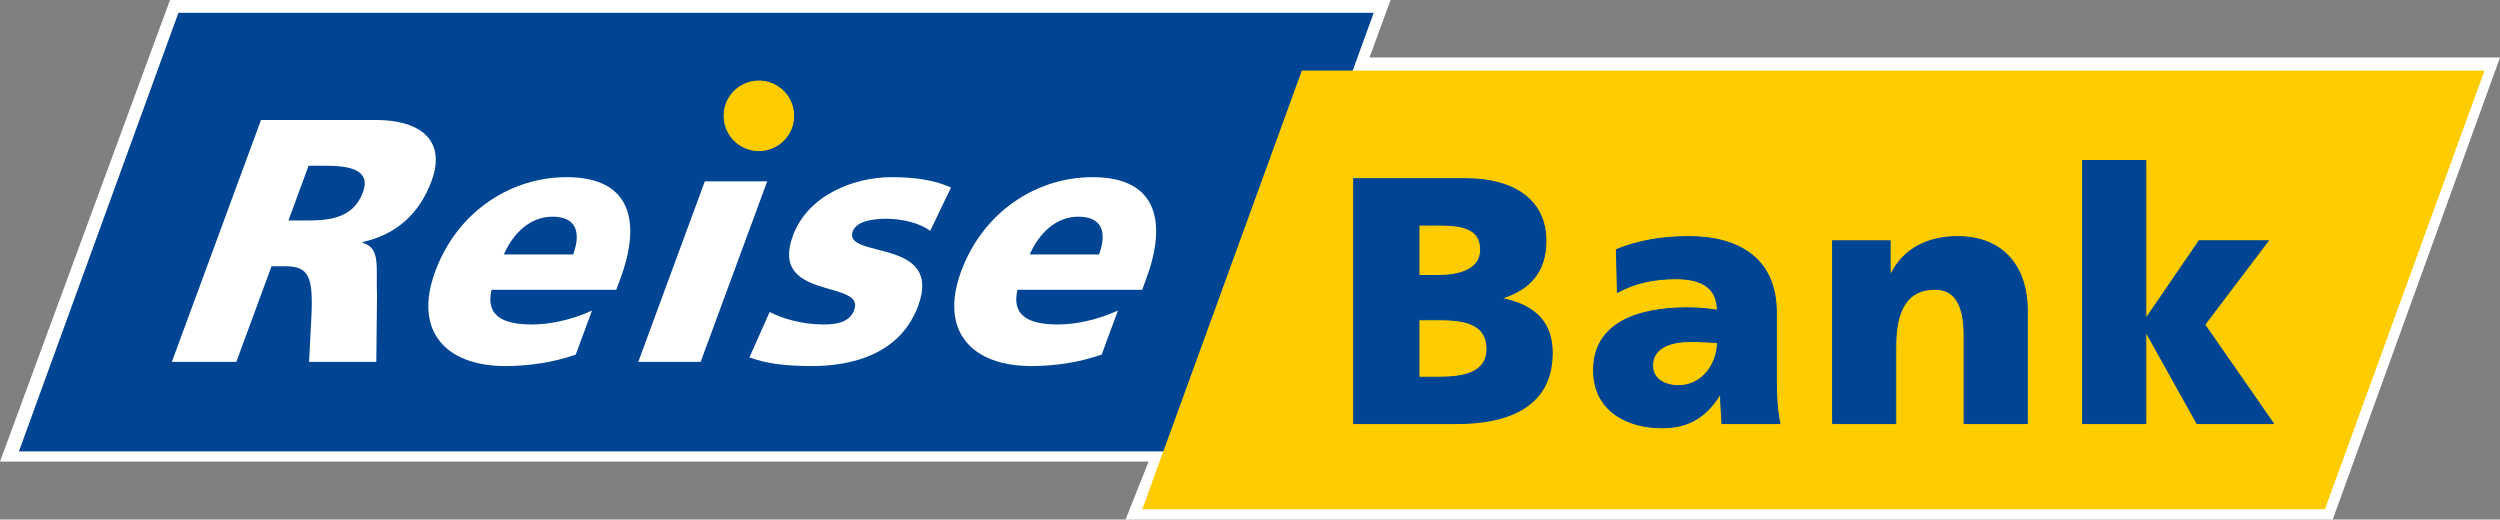
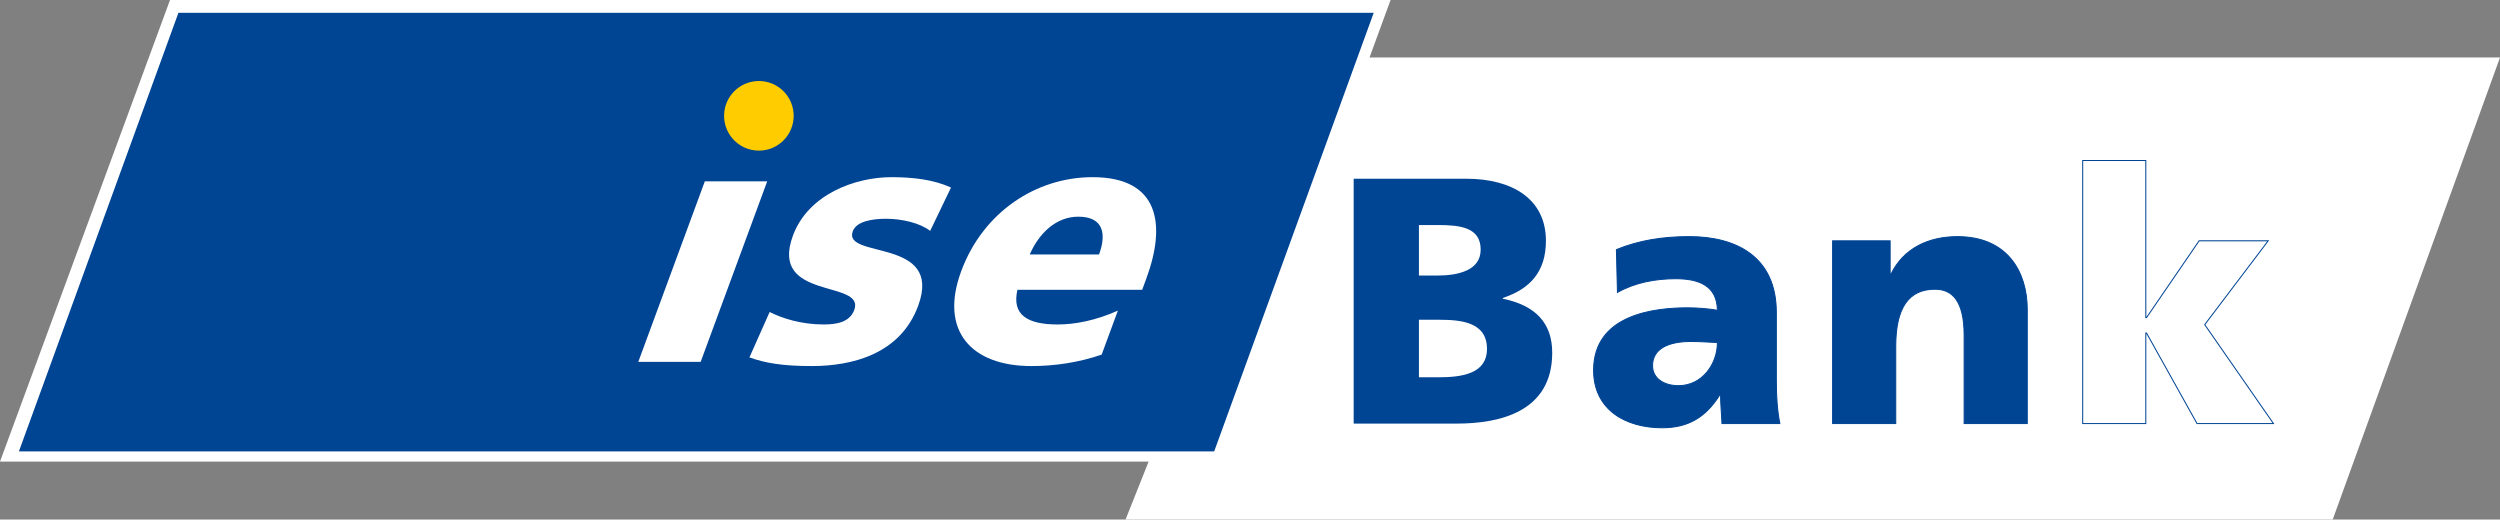
<svg xmlns="http://www.w3.org/2000/svg" xmlns:xlink="http://www.w3.org/1999/xlink" xml:space="preserve" width="153.346" height="31.866">
  <rect width="100%" height="100%" fill="#808080" stroke="none" />
  <defs>
    <path id="a" d="M0 0h297.638v595.276H0V0z" />
  </defs>
  <defs>
    <clipPath id="b">
      <use xlink:href="#a" />
    </clipPath>
    <clipPath id="c">
      <use xlink:href="#a" />
    </clipPath>
  </defs>
  <g transform="matrix(1.25 0 0 -1.25 -192.642 74.582)">
    <path fill="#fff" d="M162.456 59.665h59.894l-1.033-2.82h55.474l-8.21-22.673h-59.236l1.132 2.843h-56.363l8.342 22.65z" />
    <path fill="#004494" d="m155.041 37.514 7.828 21.522h58.653l-7.828-21.522h-58.653z" />
    <path fill="none" d="m155.041 37.514 7.828 21.522h58.653l-7.828-21.522h-58.653z" />
-     <path fill="#fc0" d="m210.167 34.678 7.828 21.522h58.034l-7.828-21.522h-58.034z" />
    <path fill="none" d="m210.167 34.678 7.828 21.522h58.034l-7.828-21.522h-58.034z" />
    <g clip-path="url(#b)">
      <path fill="#004494" d="M220.539 38.88h5.061c2.152 0 4.682.602 4.682 3.477 0 1.463-.826 2.324-2.427 2.651v.035c1.343.447 2.118 1.291 2.118 2.806 0 2.065-1.67 3.046-3.908 3.046h-5.526v-12.015zm3.202 5.095h.981c1.102 0 2.358-.12 2.358-1.428 0-1.223-1.222-1.395-2.392-1.395h-.947v2.823zm0 4.648h.93c1.067 0 2.1-.103 2.1-1.205 0-1.016-1.085-1.274-2.135-1.274h-.895v2.479z" />
-       <path fill="none" stroke="#004494" stroke-miterlimit="3.864" stroke-width=".05" d="M220.541 38.882h5.06c2.151 0 4.681.602 4.681 3.476 0 1.463-.826 2.324-2.427 2.651v.034c1.342.448 2.117 1.291 2.117 2.806 0 2.065-1.67 3.046-3.907 3.046h-5.524v-12.013zm3.201 5.094h.981c1.101 0 2.358-.12 2.358-1.428 0-1.222-1.222-1.394-2.393-1.394h-.946v2.822zm0 4.647h.929c1.067 0 2.1-.103 2.1-1.205 0-1.015-1.084-1.273-2.134-1.273h-.895v2.478z" />
      <path fill="#004494" d="M241.453 38.88c-.138.706-.172 1.412-.172 2.117v3.34c0 2.737-1.98 3.718-4.269 3.718-1.326 0-2.479-.189-3.581-.637l.052-2.1c.861.482 1.859.671 2.857.671 1.119 0 2.032-.327 2.049-1.549-.396.069-.947.121-1.446.121-1.653 0-4.631-.327-4.631-3.065 0-1.945 1.584-2.823 3.357-2.823 1.274 0 2.135.5 2.84 1.619h.035c0-.465.051-.93.069-1.412h2.84zm-6.249 2.84c0 .861.827 1.188 1.877 1.188.464 0 .912-.034 1.308-.051 0-1.051-.74-2.118-1.911-2.118-.723 0-1.274.362-1.274.981" />
      <path fill="none" stroke="#004494" stroke-miterlimit="3.864" stroke-width=".05" d="M241.451 38.882c-.138.705-.172 1.411-.172 2.117v3.338c0 2.736-1.979 3.718-4.268 3.718-1.325 0-2.478-.19-3.579-.637l.051-2.1c.861.482 1.859.671 2.857.671 1.119 0 2.031-.327 2.048-1.548-.396.068-.947.12-1.446.12-1.652 0-4.629-.327-4.629-3.063 0-1.945 1.584-2.823 3.356-2.823 1.273 0 2.134.499 2.839 1.618h.035c0-.465.051-.929.069-1.411h2.839zm-6.246 2.84c0 .86.825 1.187 1.875 1.187.465 0 .912-.035 1.308-.052 0-1.049-.74-2.117-1.91-2.117-.723 0-1.273.362-1.273.982z" />
      <path fill="#004494" d="M244.04 38.88h3.099v3.787c0 1.928.654 2.806 1.928 2.806.843 0 1.428-.568 1.428-2.255v-4.338h3.099v5.594c0 1.86-.981 3.581-3.426 3.581-1.411 0-2.651-.568-3.27-1.859h-.035v1.653h-2.823v-8.969z" />
-       <path fill="none" stroke="#004494" stroke-miterlimit="3.864" stroke-width=".05" d="M244.041 38.882h3.098v3.786c0 1.927.654 2.805 1.927 2.805.843 0 1.429-.568 1.429-2.254v-4.337h3.097v5.593c0 1.859-.981 3.579-3.424 3.579-1.411 0-2.651-.568-3.27-1.858h-.034v1.652h-2.823v-8.966z" />
+       <path fill="none" stroke="#004494" stroke-miterlimit="3.864" stroke-width=".05" d="M244.041 38.882h3.098v3.786c0 1.927.654 2.805 1.927 2.805.843 0 1.429-.568 1.429-2.254v-4.337h3.097v5.593c0 1.859-.981 3.579-3.424 3.579-1.411 0-2.651-.568-3.27-1.858h-.034v1.652h-2.823z" />
    </g>
-     <path fill="#004494" d="M256.311 38.88h3.098v4.441h.035l2.479-4.441h3.752l-3.374 4.854 3.116 4.115h-3.391l-2.582-3.77h-.035v7.712h-3.098v-12.911z" />
    <path fill="none" stroke="#004494" stroke-miterlimit="3.864" stroke-width=".05" d="M256.313 38.882h3.097v4.44h.035l2.477-4.44h3.751l-3.372 4.853 3.114 4.114h-3.389l-2.581-3.769h-.035v7.71h-3.097v-12.908z" />
    <g clip-path="url(#c)">
-       <path fill="#fff" d="M162.546 41.907h3.163l1.73 4.694h.664c1.173 0 1.393-.51 1.287-2.551l-.11-2.143h3.3l.034 3.231c-.062 1.446.202 2.348-.718 2.62l.013.034c1.662.357 2.799 1.411 3.382 2.993.752 2.041-.615 2.993-2.724 2.993h-5.646l-4.375-11.871zm6.711 9.626h.833c1.208 0 2.238-.204 1.831-1.309-.496-1.344-1.801-1.378-2.821-1.378h-.833l.99 2.687zm15.098-6.088.207.561c.971 2.636.64 4.966-2.643 4.966-2.755 0-5.371-1.7-6.449-4.626-1.078-2.925.516-4.643 3.441-4.643 1.14 0 2.325.17 3.455.562l.797 2.159c-1.101-.493-2.122-.68-2.955-.68-1.497 0-2.257.476-1.975 1.701h6.122zm-5.517 1.735c.444 1.02 1.279 1.853 2.384 1.853 1.224 0 1.393-.833 1.017-1.853h-3.401z" />
-     </g>
+       </g>
    <path fill="#fff" d="M185.434 41.907h3.061l3.266 8.861h-3.061l-3.266-8.861zm5.455.221c.795-.289 1.68-.425 3.057-.425 2.007 0 4.352.595 5.224 2.959 1.241 3.367-3.718 2.279-3.21 3.657.181.493.974.612 1.637.612.765 0 1.659-.204 2.161-.595l1.022 2.126c-.842.391-1.87.51-2.924.51-1.769 0-4.083-.834-4.835-2.874-1.178-3.198 3.564-2.143 3.012-3.64-.225-.612-.875-.714-1.504-.714-1.106 0-2.048.306-2.649.612l-.991-2.228zm19.272 3.317.207.561c.972 2.636.64 4.966-2.642 4.966-2.755 0-5.372-1.7-6.45-4.626-1.078-2.925.516-4.643 3.442-4.643 1.139 0 2.324.17 3.455.562l.796 2.159c-1.1-.493-2.122-.68-2.955-.68-1.497 0-2.256.476-1.975 1.701h6.122zm-5.517 1.735c.444 1.02 1.279 1.853 2.384 1.853 1.224 0 1.394-.833 1.017-1.853h-3.401z" />
    <path fill="#fc0" d="M189.645 53.982c0 .943.765 1.708 1.708 1.708s1.707-.765 1.707-1.708-.764-1.708-1.707-1.708c-.943 0-1.708.765-1.708 1.708" />
-     <path fill="none" stroke="#fc0" stroke-miterlimit="3.864" stroke-width=".05" d="M189.646 53.982c0 .942.764 1.706 1.706 1.706.943 0 1.707-.764 1.707-1.706s-.764-1.706-1.707-1.706c-.942 0-1.706.764-1.706 1.706z" />
  </g>
</svg>